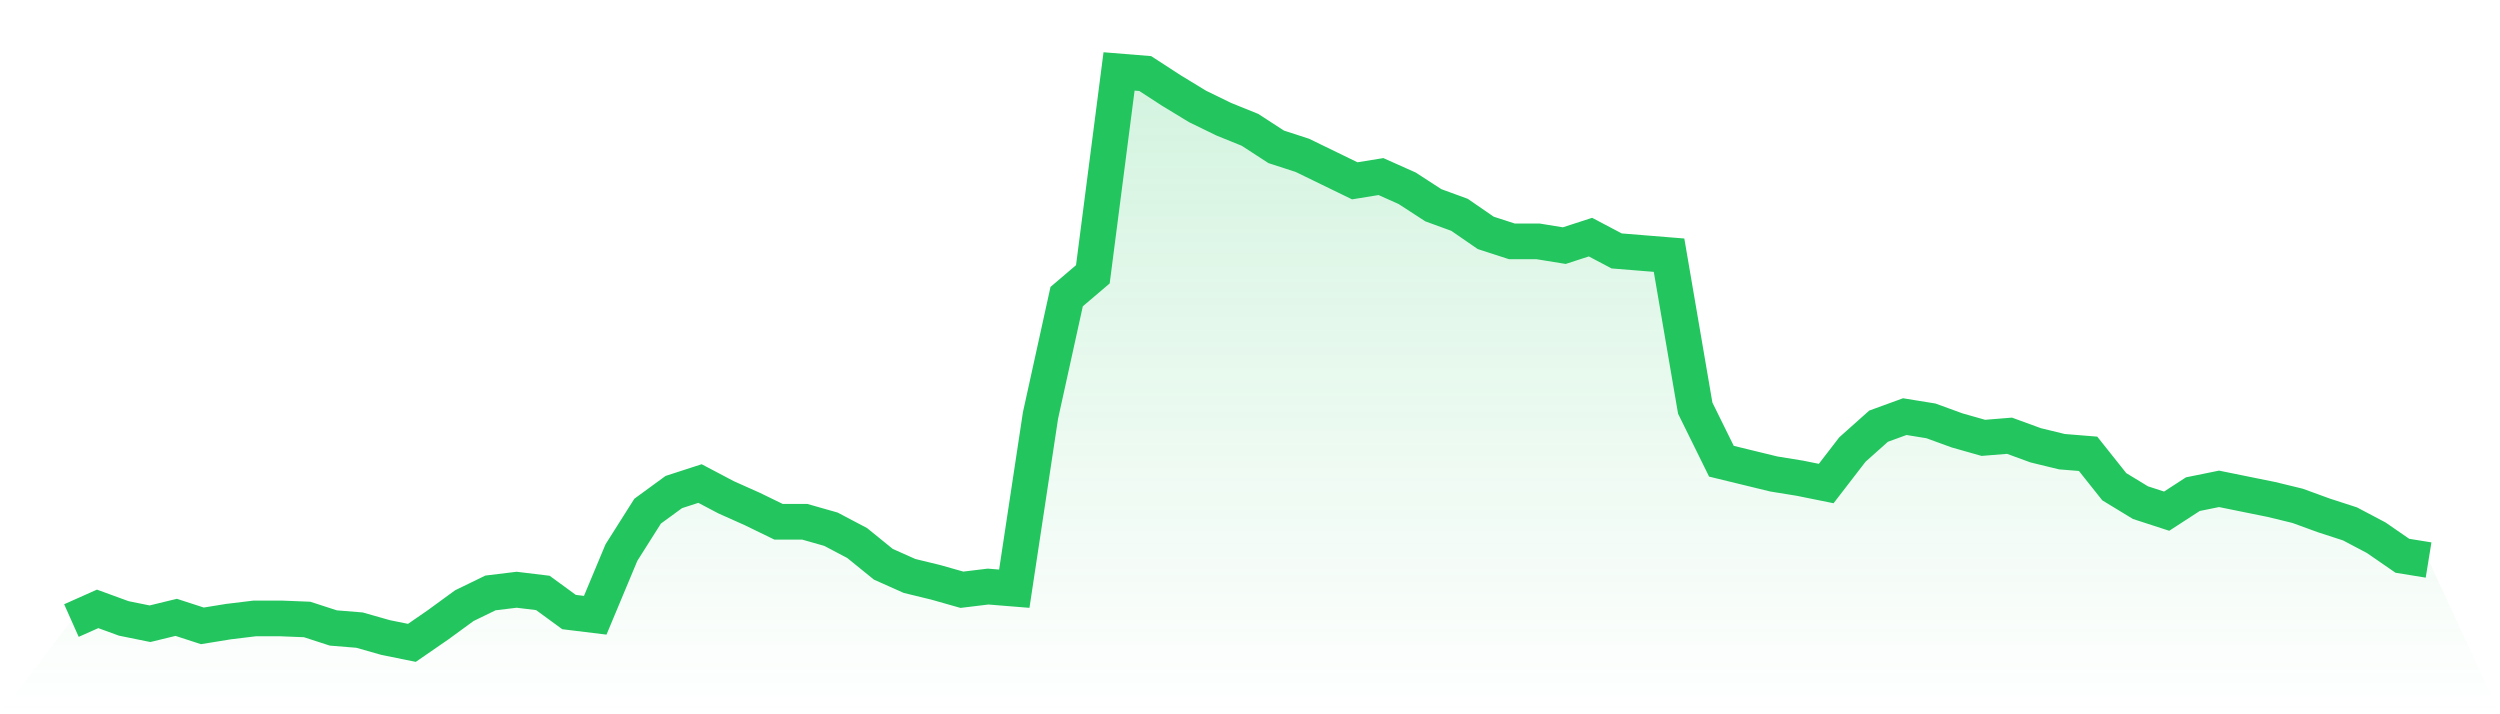
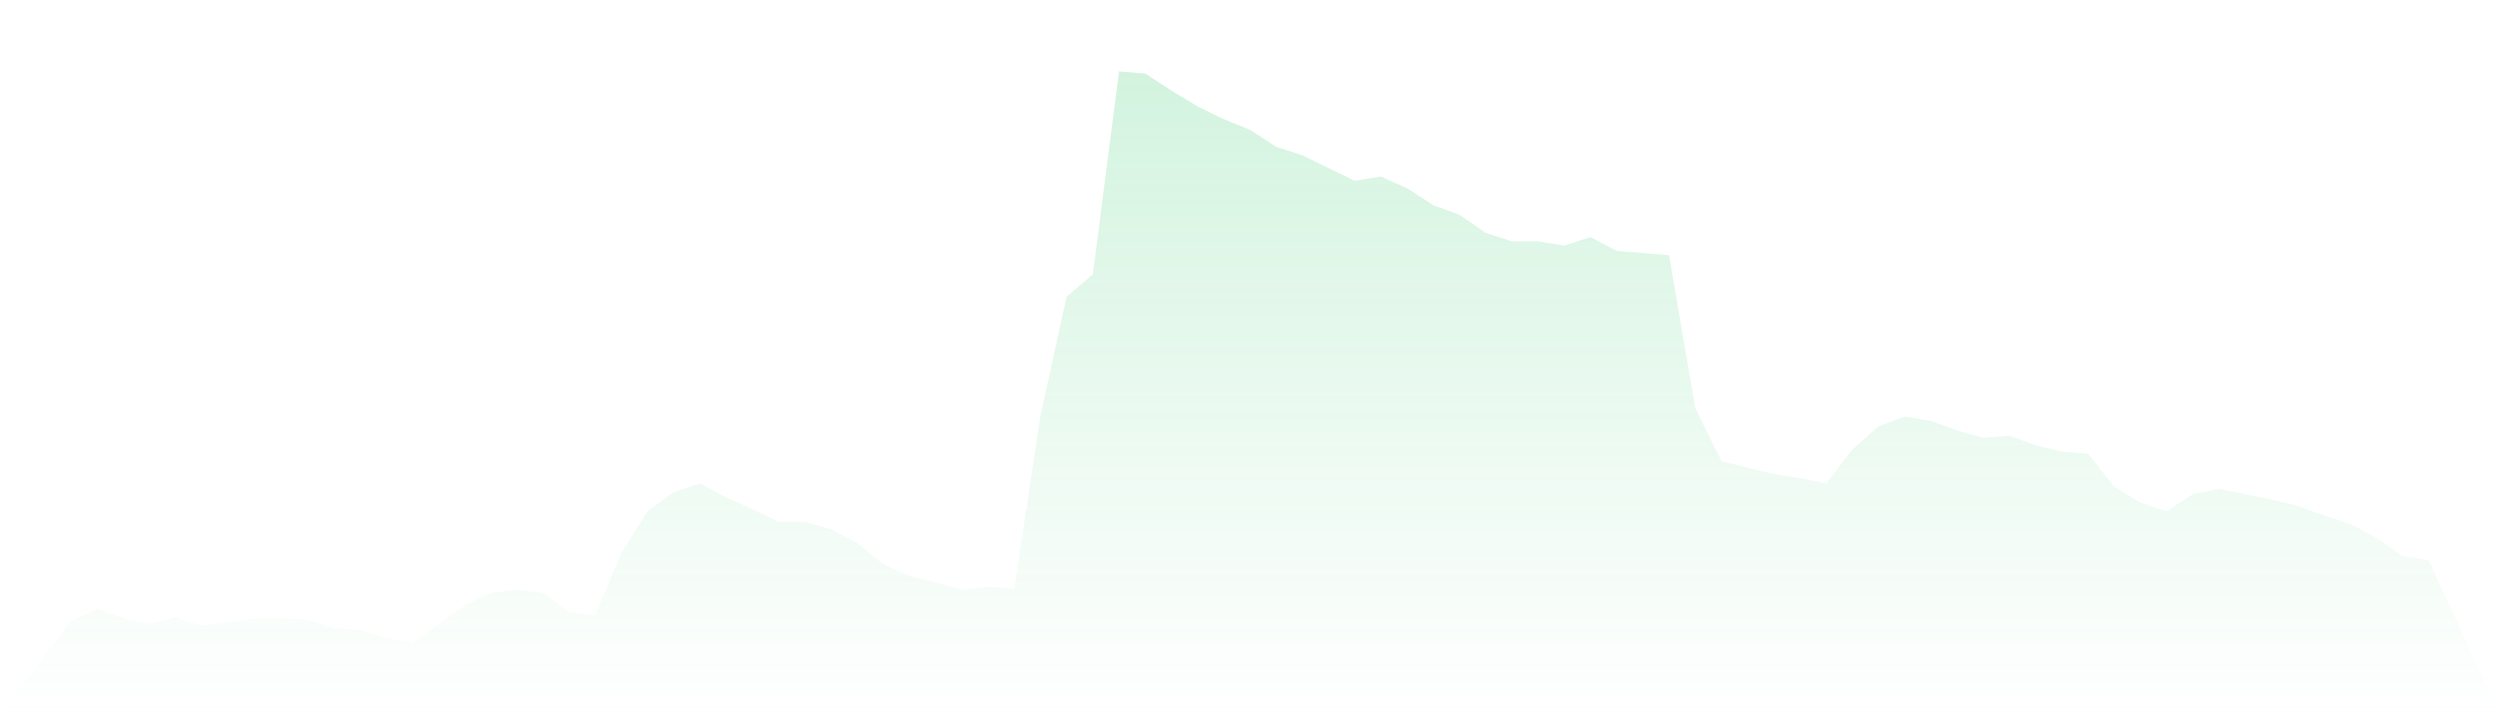
<svg xmlns="http://www.w3.org/2000/svg" viewBox="0 0 140 40">
  <defs>
    <linearGradient id="gradient" x1="0" x2="0" y1="0" y2="1">
      <stop offset="0%" stop-color="#22c55e" stop-opacity="0.2" />
      <stop offset="100%" stop-color="#22c55e" stop-opacity="0" />
    </linearGradient>
  </defs>
  <path d="M4,34.751 L4,34.751 L5.467,34.097 L6.933,34.632 L8.4,34.929 L9.867,34.572 L11.333,35.048 L12.8,34.81 L14.267,34.632 L15.733,34.632 L17.2,34.691 L18.667,35.167 L20.133,35.286 L21.6,35.703 L23.067,36 L24.533,34.989 L26,33.918 L27.467,33.204 L28.933,33.026 L30.4,33.204 L31.867,34.275 L33.333,34.454 L34.8,30.944 L36.267,28.625 L37.733,27.554 L39.2,27.078 L40.667,27.851 L42.133,28.506 L43.6,29.219 L45.067,29.219 L46.533,29.636 L48,30.409 L49.467,31.599 L50.933,32.253 L52.4,32.61 L53.867,33.026 L55.333,32.848 L56.8,32.967 L58.267,23.271 L59.733,16.61 L61.2,15.361 L62.667,4 L64.133,4.119 L65.6,5.071 L67.067,5.963 L68.533,6.677 L70,7.271 L71.467,8.223 L72.933,8.699 L74.4,9.413 L75.867,10.126 L77.333,9.888 L78.8,10.543 L80.267,11.494 L81.733,12.03 L83.2,13.041 L84.667,13.517 L86.133,13.517 L87.6,13.755 L89.067,13.279 L90.533,14.052 L92,14.171 L93.467,14.29 L94.933,22.855 L96.4,25.829 L97.867,26.186 L99.333,26.543 L100.8,26.781 L102.267,27.078 L103.733,25.175 L105.2,23.866 L106.667,23.331 L108.133,23.569 L109.6,24.104 L111.067,24.52 L112.533,24.401 L114,24.937 L115.467,25.294 L116.933,25.413 L118.4,27.257 L119.867,28.149 L121.333,28.625 L122.8,27.673 L124.267,27.375 L125.733,27.673 L127.2,27.97 L128.667,28.327 L130.133,28.862 L131.6,29.338 L133.067,30.112 L134.533,31.123 L136,31.361 L140,40 L0,40 z" fill="url(#gradient)" />
-   <path d="M4,34.751 L4,34.751 L5.467,34.097 L6.933,34.632 L8.4,34.929 L9.867,34.572 L11.333,35.048 L12.8,34.81 L14.267,34.632 L15.733,34.632 L17.2,34.691 L18.667,35.167 L20.133,35.286 L21.6,35.703 L23.067,36 L24.533,34.989 L26,33.918 L27.467,33.204 L28.933,33.026 L30.4,33.204 L31.867,34.275 L33.333,34.454 L34.8,30.944 L36.267,28.625 L37.733,27.554 L39.2,27.078 L40.667,27.851 L42.133,28.506 L43.6,29.219 L45.067,29.219 L46.533,29.636 L48,30.409 L49.467,31.599 L50.933,32.253 L52.4,32.61 L53.867,33.026 L55.333,32.848 L56.8,32.967 L58.267,23.271 L59.733,16.61 L61.2,15.361 L62.667,4 L64.133,4.119 L65.6,5.071 L67.067,5.963 L68.533,6.677 L70,7.271 L71.467,8.223 L72.933,8.699 L74.4,9.413 L75.867,10.126 L77.333,9.888 L78.8,10.543 L80.267,11.494 L81.733,12.03 L83.2,13.041 L84.667,13.517 L86.133,13.517 L87.6,13.755 L89.067,13.279 L90.533,14.052 L92,14.171 L93.467,14.29 L94.933,22.855 L96.4,25.829 L97.867,26.186 L99.333,26.543 L100.8,26.781 L102.267,27.078 L103.733,25.175 L105.2,23.866 L106.667,23.331 L108.133,23.569 L109.6,24.104 L111.067,24.52 L112.533,24.401 L114,24.937 L115.467,25.294 L116.933,25.413 L118.4,27.257 L119.867,28.149 L121.333,28.625 L122.8,27.673 L124.267,27.375 L125.733,27.673 L127.2,27.97 L128.667,28.327 L130.133,28.862 L131.6,29.338 L133.067,30.112 L134.533,31.123 L136,31.361" fill="none" stroke="#22c55e" stroke-width="2" />
</svg>